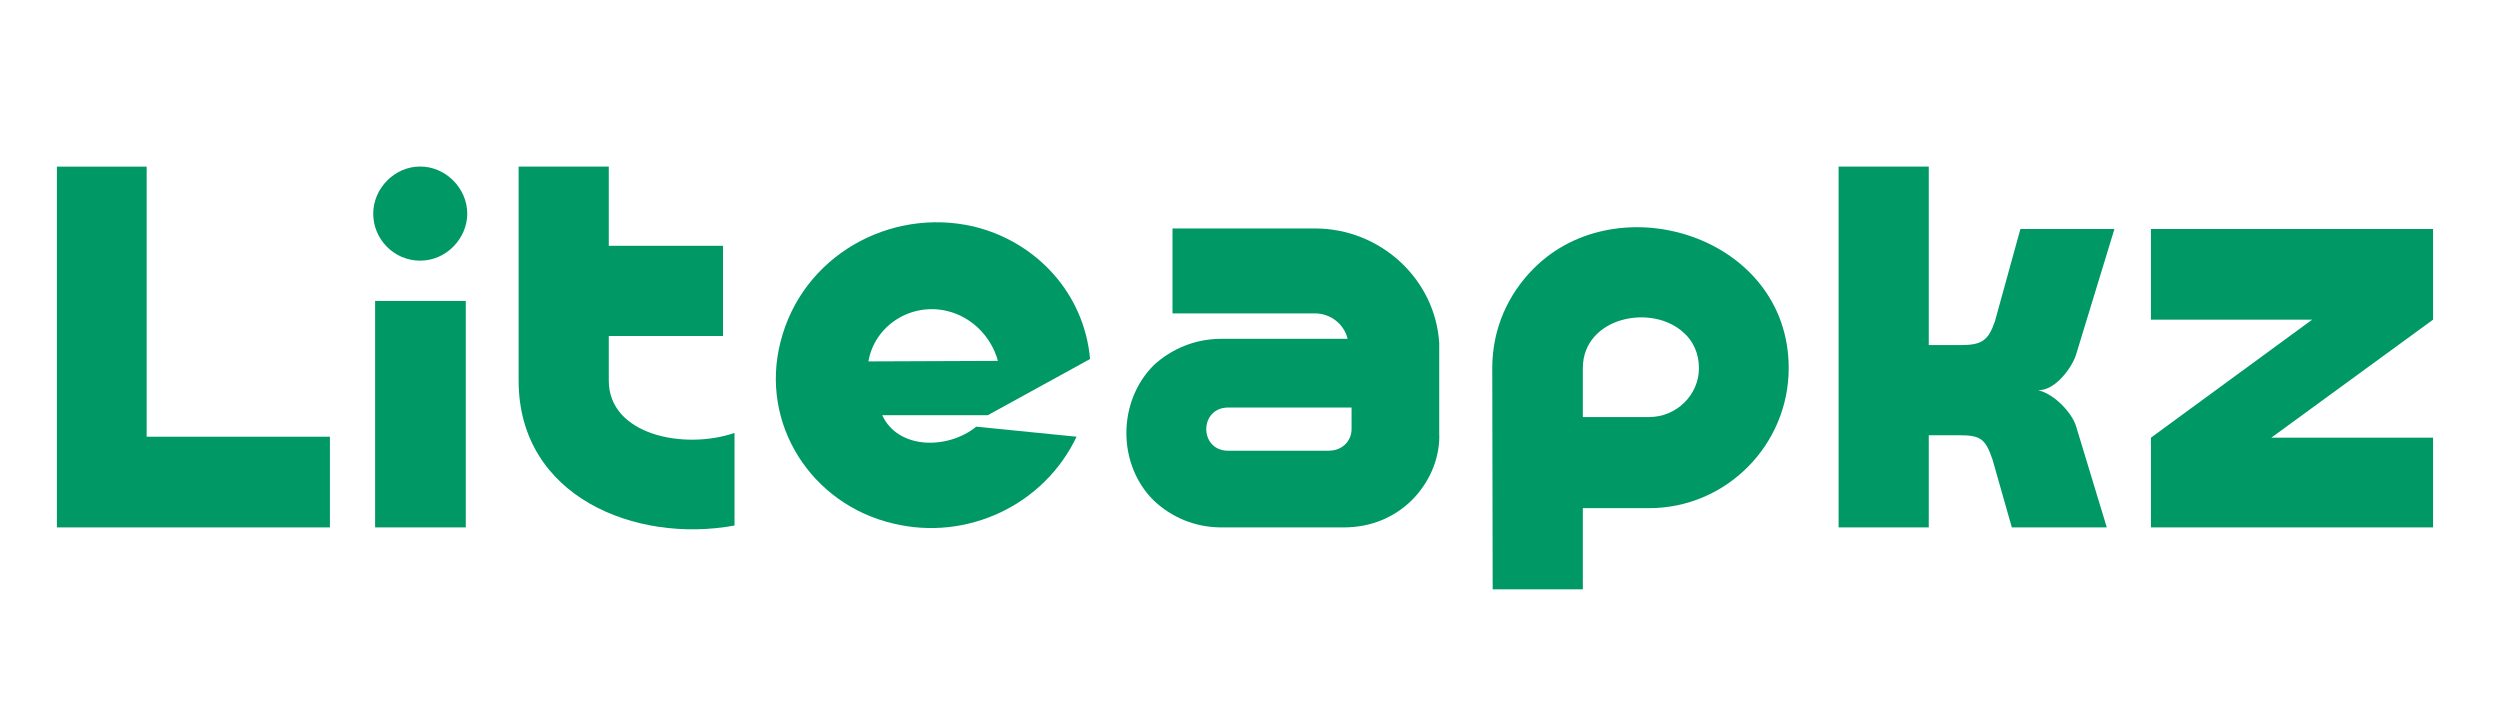
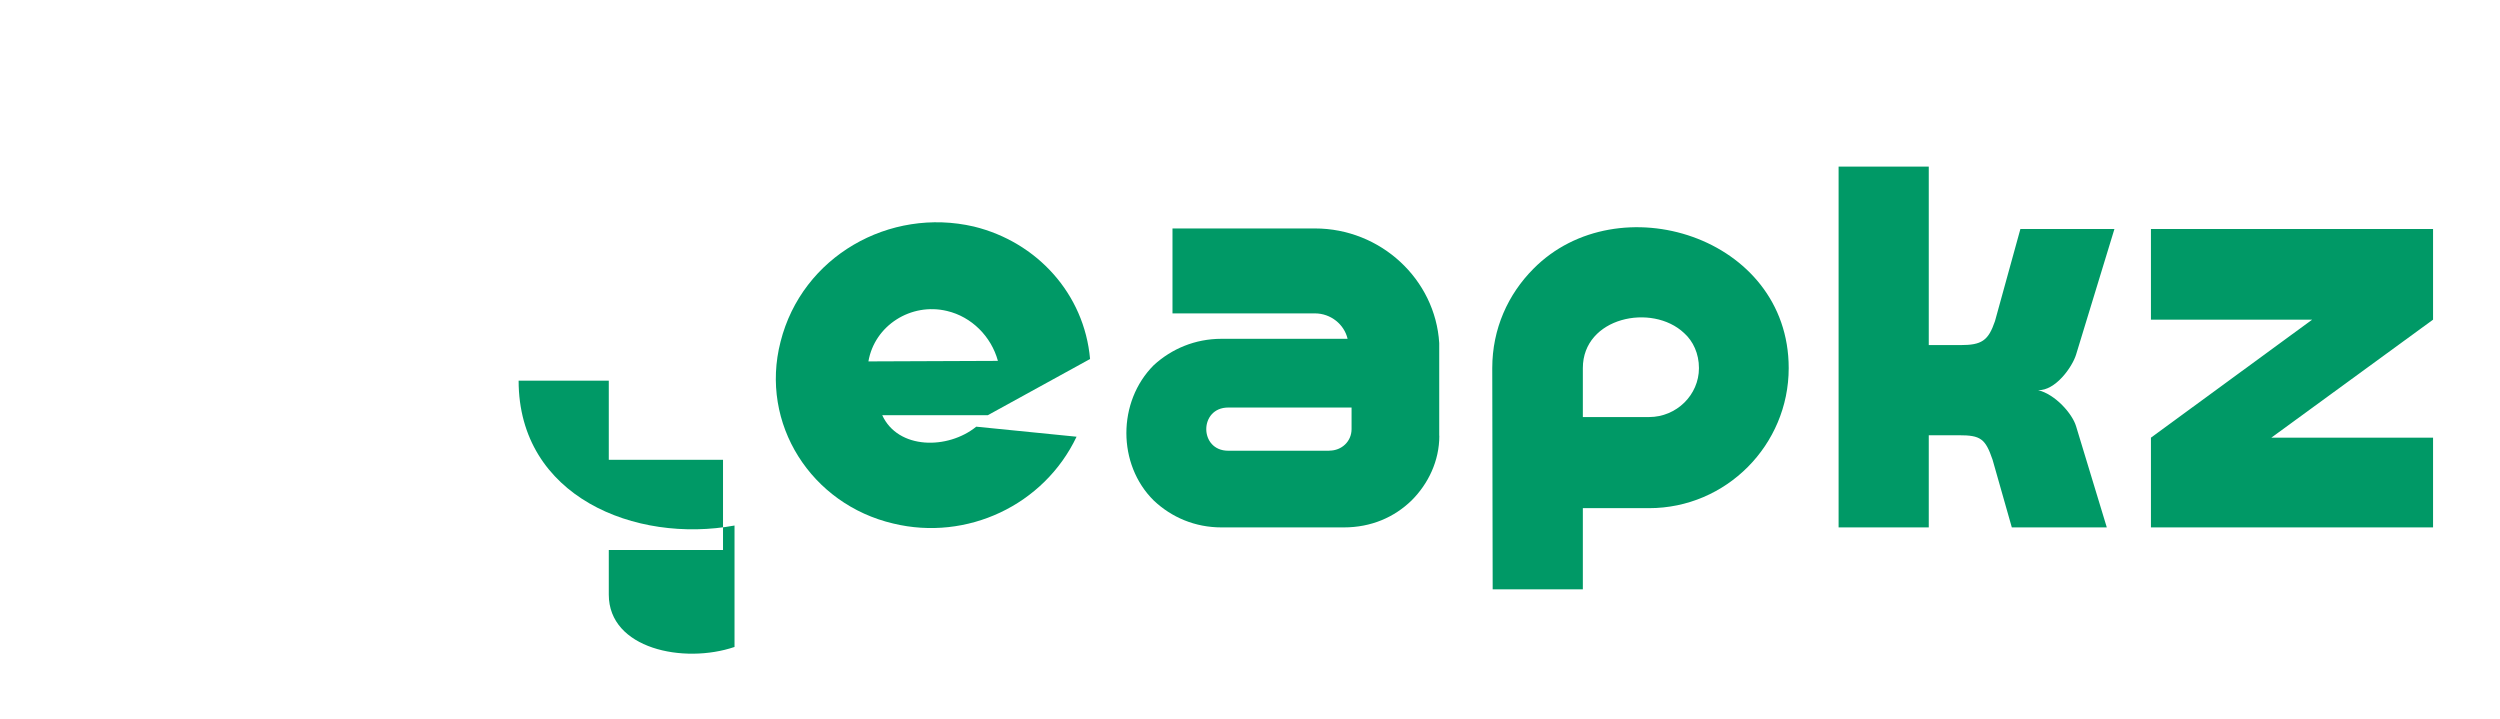
<svg xmlns="http://www.w3.org/2000/svg" id="Layer_1" version="1.1" viewBox="0 0 239 68.78">
-   <path d="M14.02,15.93v25.82h17.52v8.67H5.44V15.93h8.58Z" fill="#096" />
-   <path d="M35.68,20.42c0-2.39,2.02-4.5,4.49-4.5s4.5,2.11,4.5,4.5-2.02,4.5-4.5,4.5-4.49-2.02-4.49-4.5ZM44.53,28.77v21.65h-8.67v-21.65h8.67Z" fill="#096" />
-   <path d="M70.22,50.24c-9.45,1.74-20.64-2.75-20.64-13.85V15.93h8.62v7.57h10.92v8.62h-10.92v4.27c0,5.18,7.16,6.65,12.02,5v8.85Z" fill="#096" />
+   <path d="M70.22,50.24c-9.45,1.74-20.64-2.75-20.64-13.85h8.62v7.57h10.92v8.62h-10.92v4.27c0,5.18,7.16,6.65,12.02,5v8.85Z" fill="#096" />
  <path d="M94.43,39.69h-10.09c1.51,3.3,6.28,3.3,8.99,1.1l9.59.96c-3.12,6.56-10.5,10-17.52,8.3-7.84-1.83-12.8-9.54-10.78-17.38,2.06-8.16,10.41-12.89,18.49-11.01,6.01,1.47,10.55,6.42,11.1,12.66l-9.77,5.37ZM95.4,34.5c-.64-2.34-2.52-4.22-4.86-4.77-3.44-.83-6.93,1.38-7.52,4.82l12.38-.05Z" fill="#096" />
  <path d="M137.6,41.66c0,2.39-1.05,4.59-2.66,6.19-1.65,1.6-3.85,2.57-6.47,2.57h-11.7c-2.52,0-4.77-.96-6.47-2.57-3.49-3.44-3.49-9.45,0-12.94,1.7-1.56,3.95-2.52,6.47-2.52h12.06c-.32-1.38-1.61-2.43-3.12-2.43h-13.62v-8.12h13.62c6.28,0,11.51,4.86,11.88,10.96v8.85ZM127.1,43.08c1.15,0,2.11-.87,2.11-2.06v-2.06h-11.79c-2.8,0-2.8,4.13,0,4.13h9.68Z" fill="#096" />
  <path d="M151.32,56.34h-8.62c0-7.06-.04-14.13-.04-21.15,0-3.76,1.51-7.06,3.94-9.5,8.07-8.16,24.4-3.12,24.4,9.5,0,7.34-5.96,13.39-13.35,13.39h-6.33v7.75ZM157.65,39.87c2.62,0,4.77-2.11,4.77-4.68,0-1.38-.55-2.57-1.42-3.35-3.07-2.89-9.68-1.51-9.68,3.35v4.68h6.33Z" fill="#096" />
  <path d="M184.39,15.93v17.06h3.03c2.02,0,2.66-.41,3.3-2.29l2.43-8.81h8.99l-3.67,12.02c-.37,1.19-1.97,3.44-3.62,3.39,1.65.41,3.26,2.25,3.62,3.44l2.94,9.68h-9.08l-1.84-6.47c-.69-2.02-1.15-2.34-3.21-2.34h-2.89v8.81h-8.62V15.93h8.62Z" fill="#096" />
  <path d="M232.6,30.56l-15.46,11.28h15.46v8.58h-26.97v-8.58l15.41-11.28h-15.41v-8.67h26.97v8.67Z" fill="#096" />
</svg>